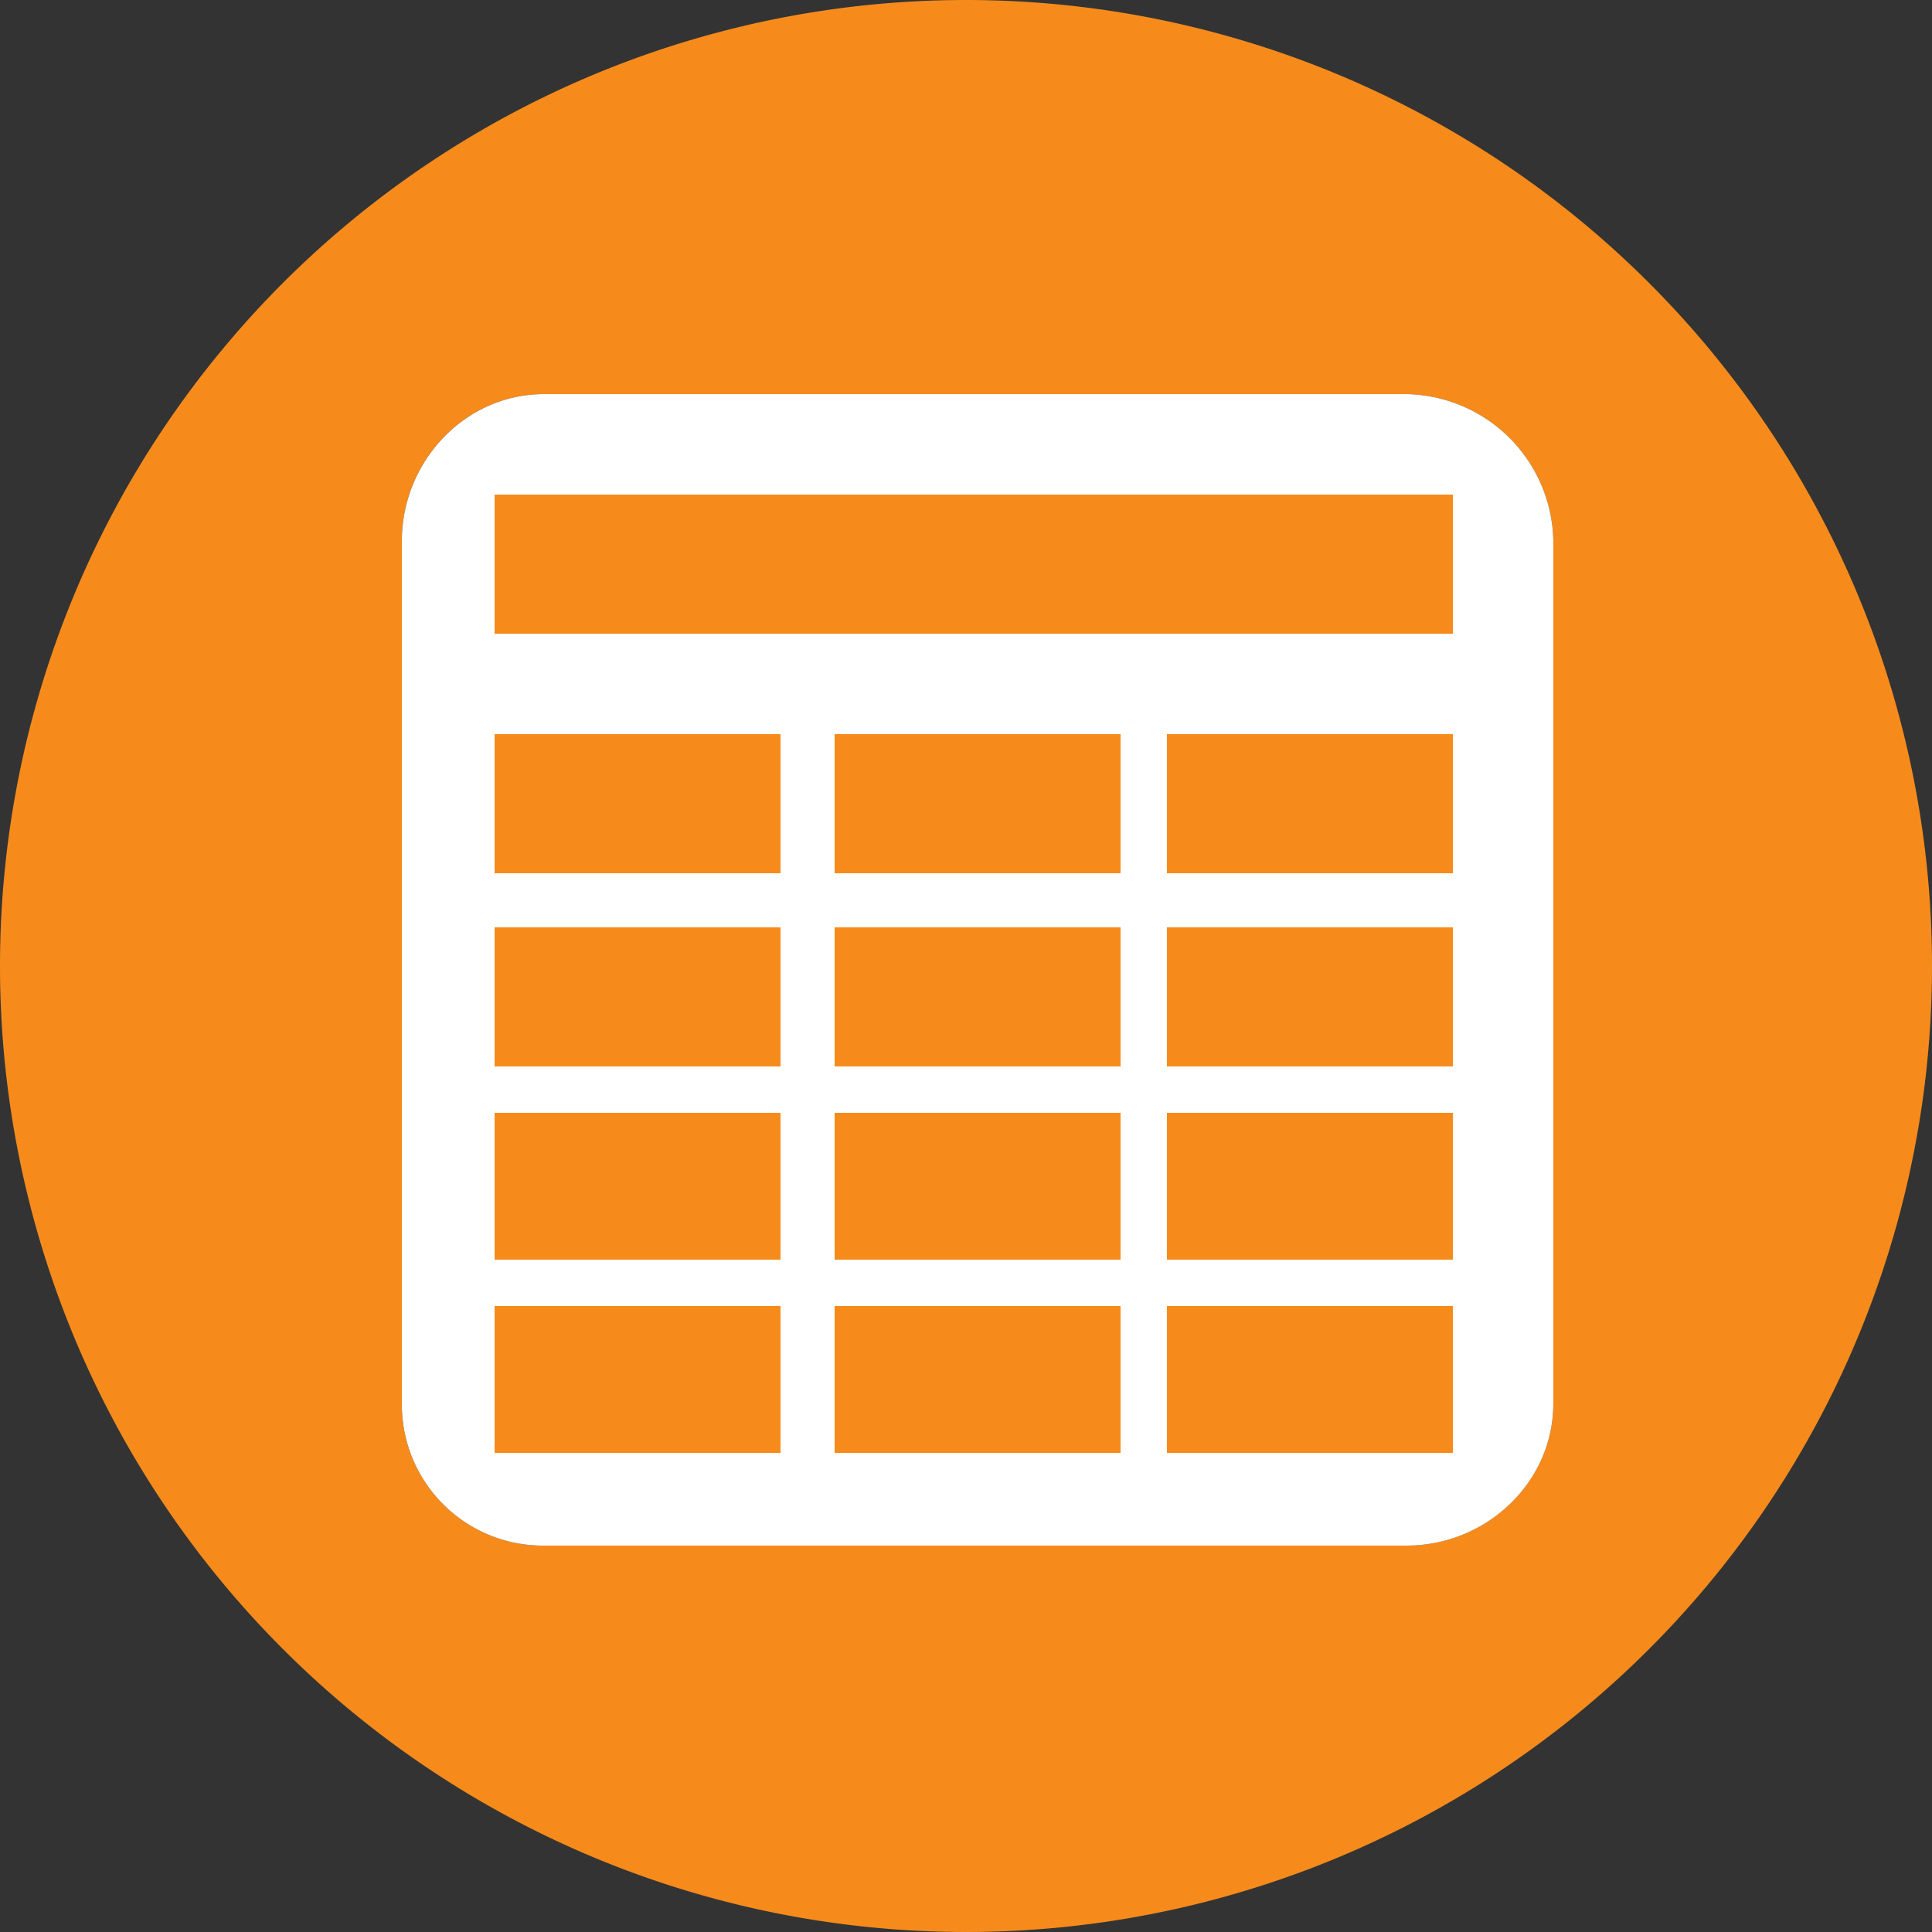
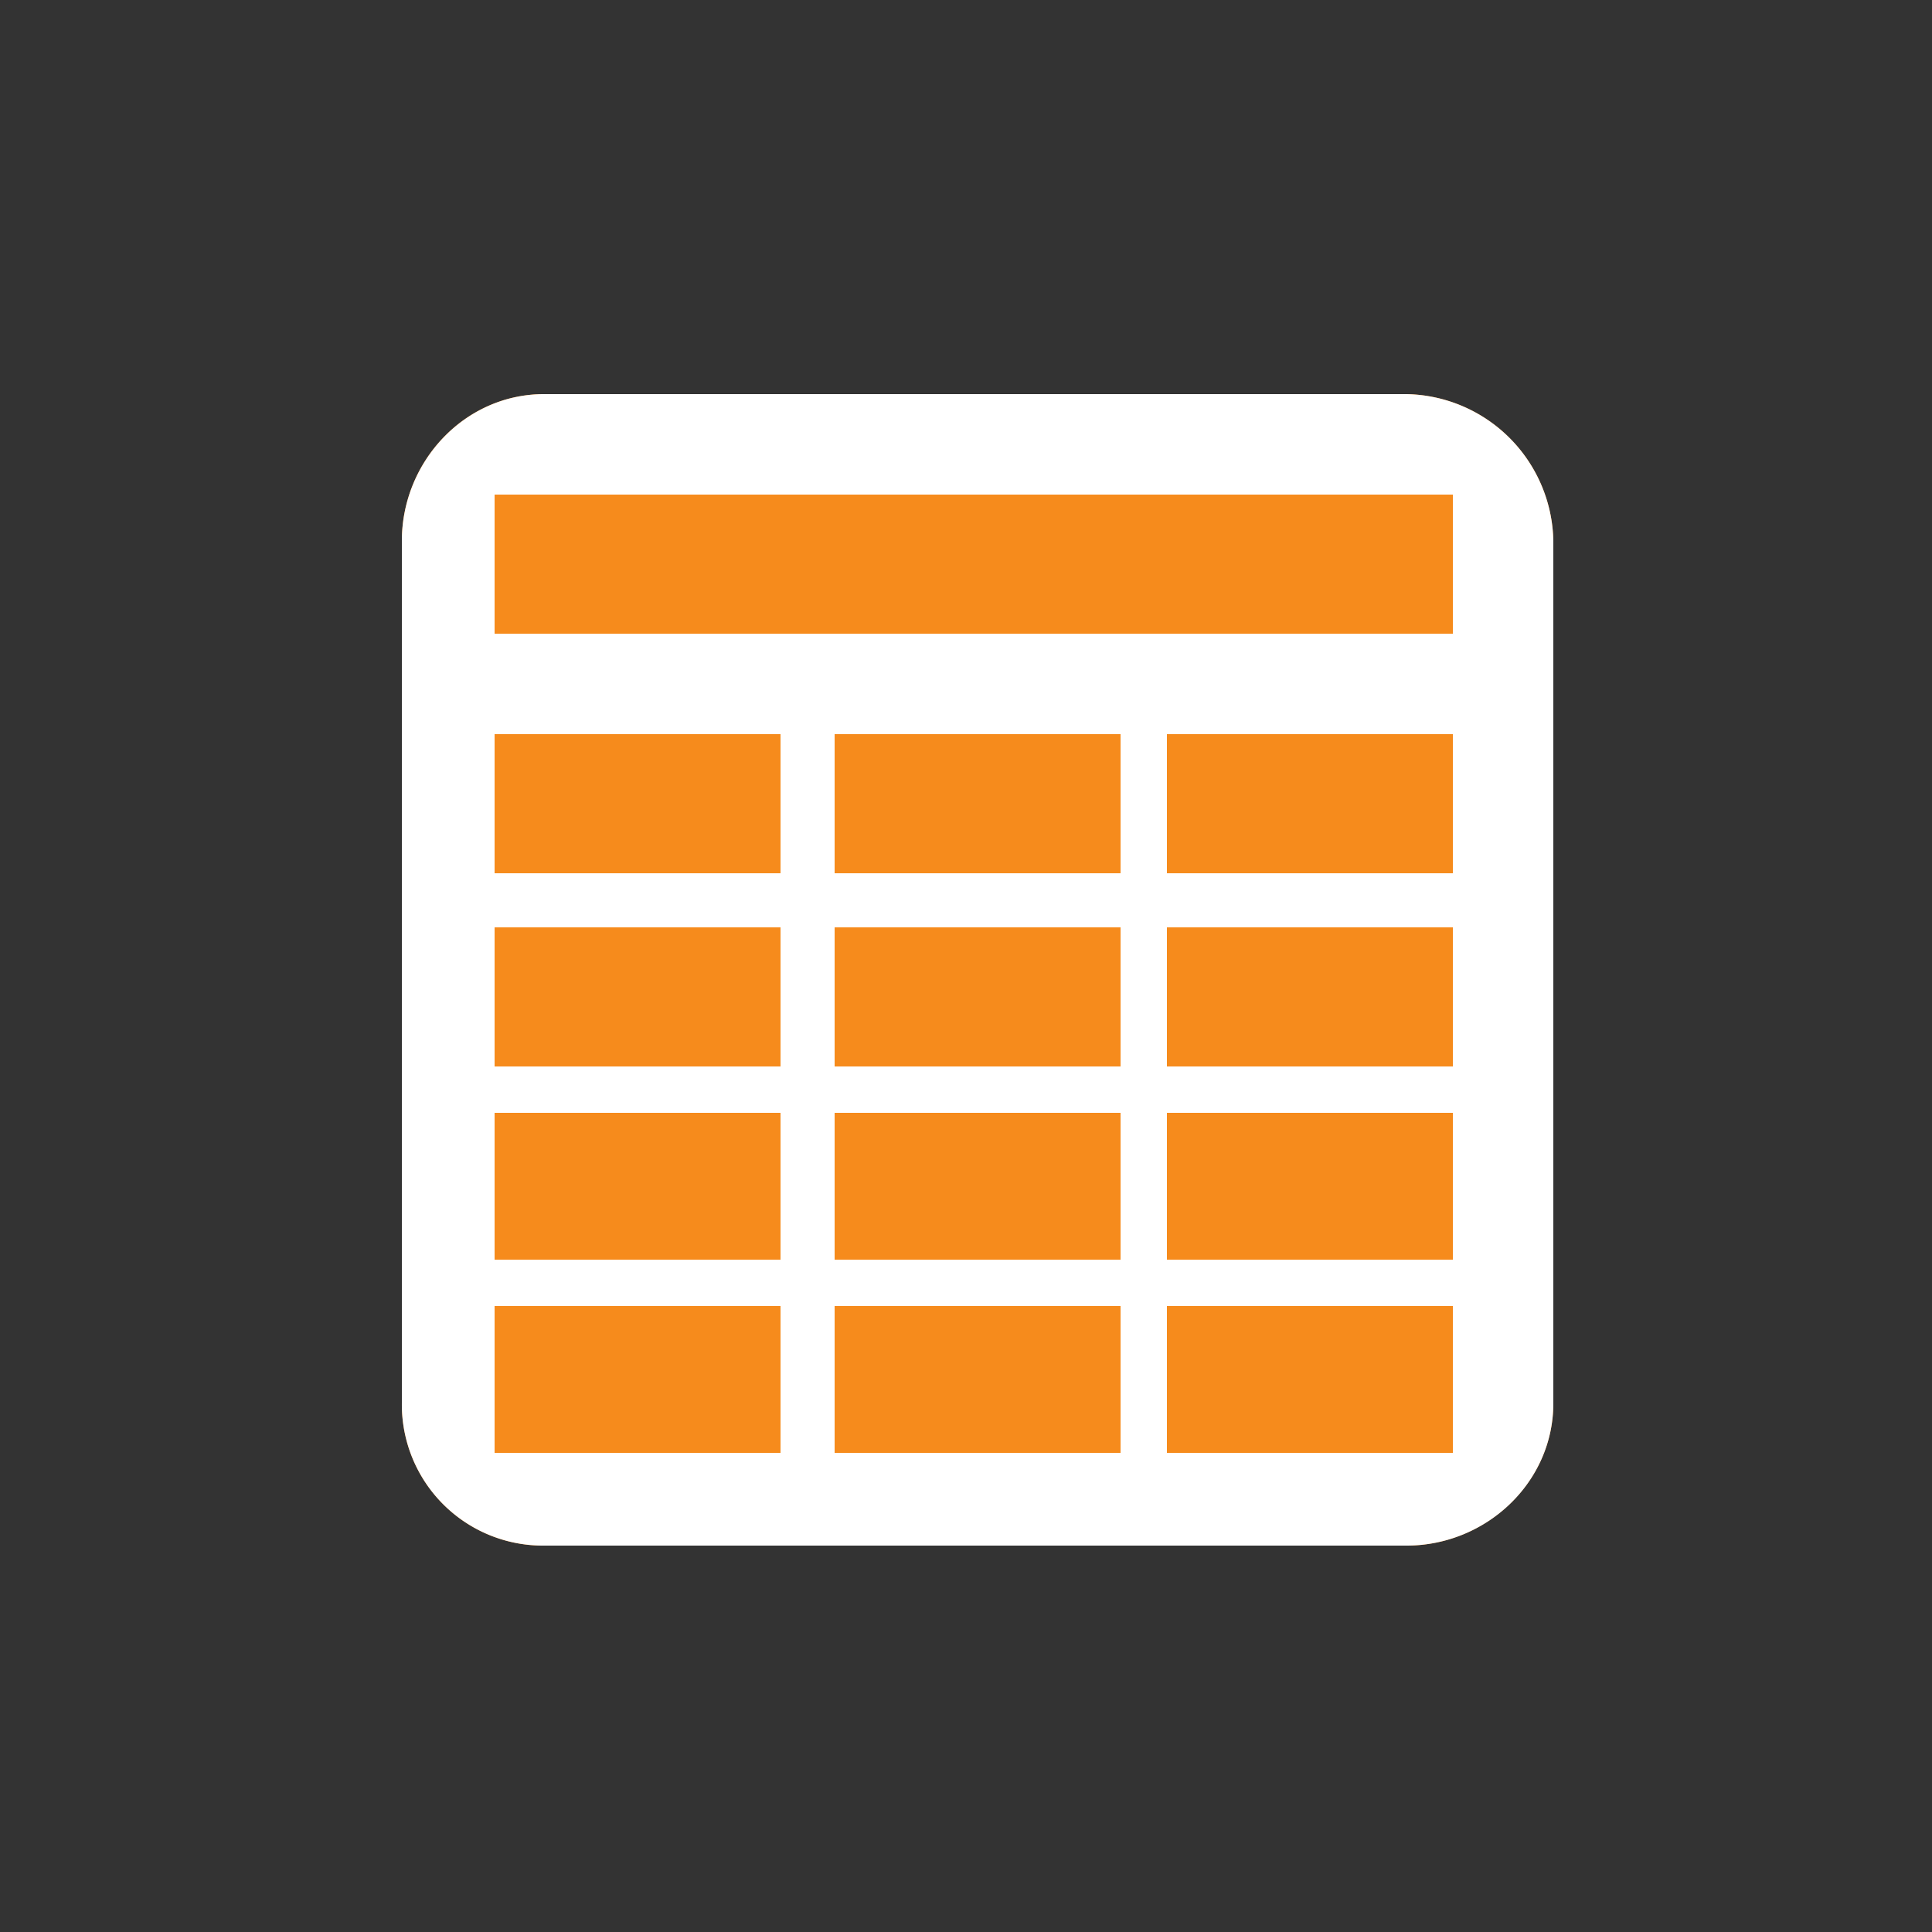
<svg xmlns="http://www.w3.org/2000/svg" viewBox="0 0 250 250">
  <rect x="0" y="0" width="250" height="250" fill="#333333" stroke="none" />
  <defs>
    <style>.cls-1{fill:#f68b1c;}.cls-2{fill:#fff;}</style>
  </defs>
  <title>icon-volunteer-hour-reports</title>
  <g id="Layer_3" data-name="Layer 3">
-     <rect class="cls-1" x="64" y="144" width="37" height="19" />
    <rect class="cls-1" x="64" y="169" width="37" height="19" />
-     <path class="cls-1" d="M125,0A125,125,0,1,0,250,125,125,125,0,0,0,125,0Zm76,181.59c0,10.27-8.77,18.41-19,18.41H70.39A18.26,18.26,0,0,1,52,181.59V70c0-10.27,8.12-19,18.39-19H182a19.36,19.36,0,0,1,19,19Z" />
+     <path class="cls-1" d="M125,0Zm76,181.59c0,10.27-8.77,18.41-19,18.41H70.39A18.26,18.26,0,0,1,52,181.59V70c0-10.27,8.12-19,18.39-19H182a19.36,19.36,0,0,1,19,19Z" />
    <rect class="cls-1" x="64" y="64" width="124" height="18" />
    <rect class="cls-1" x="108" y="120" width="37" height="18" />
    <rect class="cls-1" x="64" y="120" width="37" height="18" />
    <rect class="cls-1" x="108" y="95" width="37" height="18" />
-     <rect class="cls-1" x="108" y="169" width="37" height="19" />
    <rect class="cls-1" x="64" y="95" width="37" height="18" />
    <rect class="cls-1" x="108" y="144" width="37" height="19" />
    <rect class="cls-1" x="151" y="169" width="37" height="19" />
    <rect class="cls-1" x="151" y="120" width="37" height="18" />
    <rect class="cls-1" x="151" y="144" width="37" height="19" />
-     <rect class="cls-1" x="151" y="95" width="37" height="18" />
    <path class="cls-2" d="M182,51H70.39C60.12,51,52,59.76,52,70V181.59A18.26,18.26,0,0,0,70.39,200H182c10.27,0,19-8.13,19-18.41V70A19.36,19.36,0,0,0,182,51ZM101,188H64V169h37Zm0-25H64V144h37Zm0-25H64V120h37Zm0-25H64V95h37Zm44,75H108V169h37Zm0-25H108V144h37Zm0-25H108V120h37Zm0-25H108V95h37Zm43,75H151V169h37Zm0-25H151V144h37Zm0-25H151V120h37Zm0-25H151V95h37Zm0-31H64V64H188Z" />
  </g>
</svg>